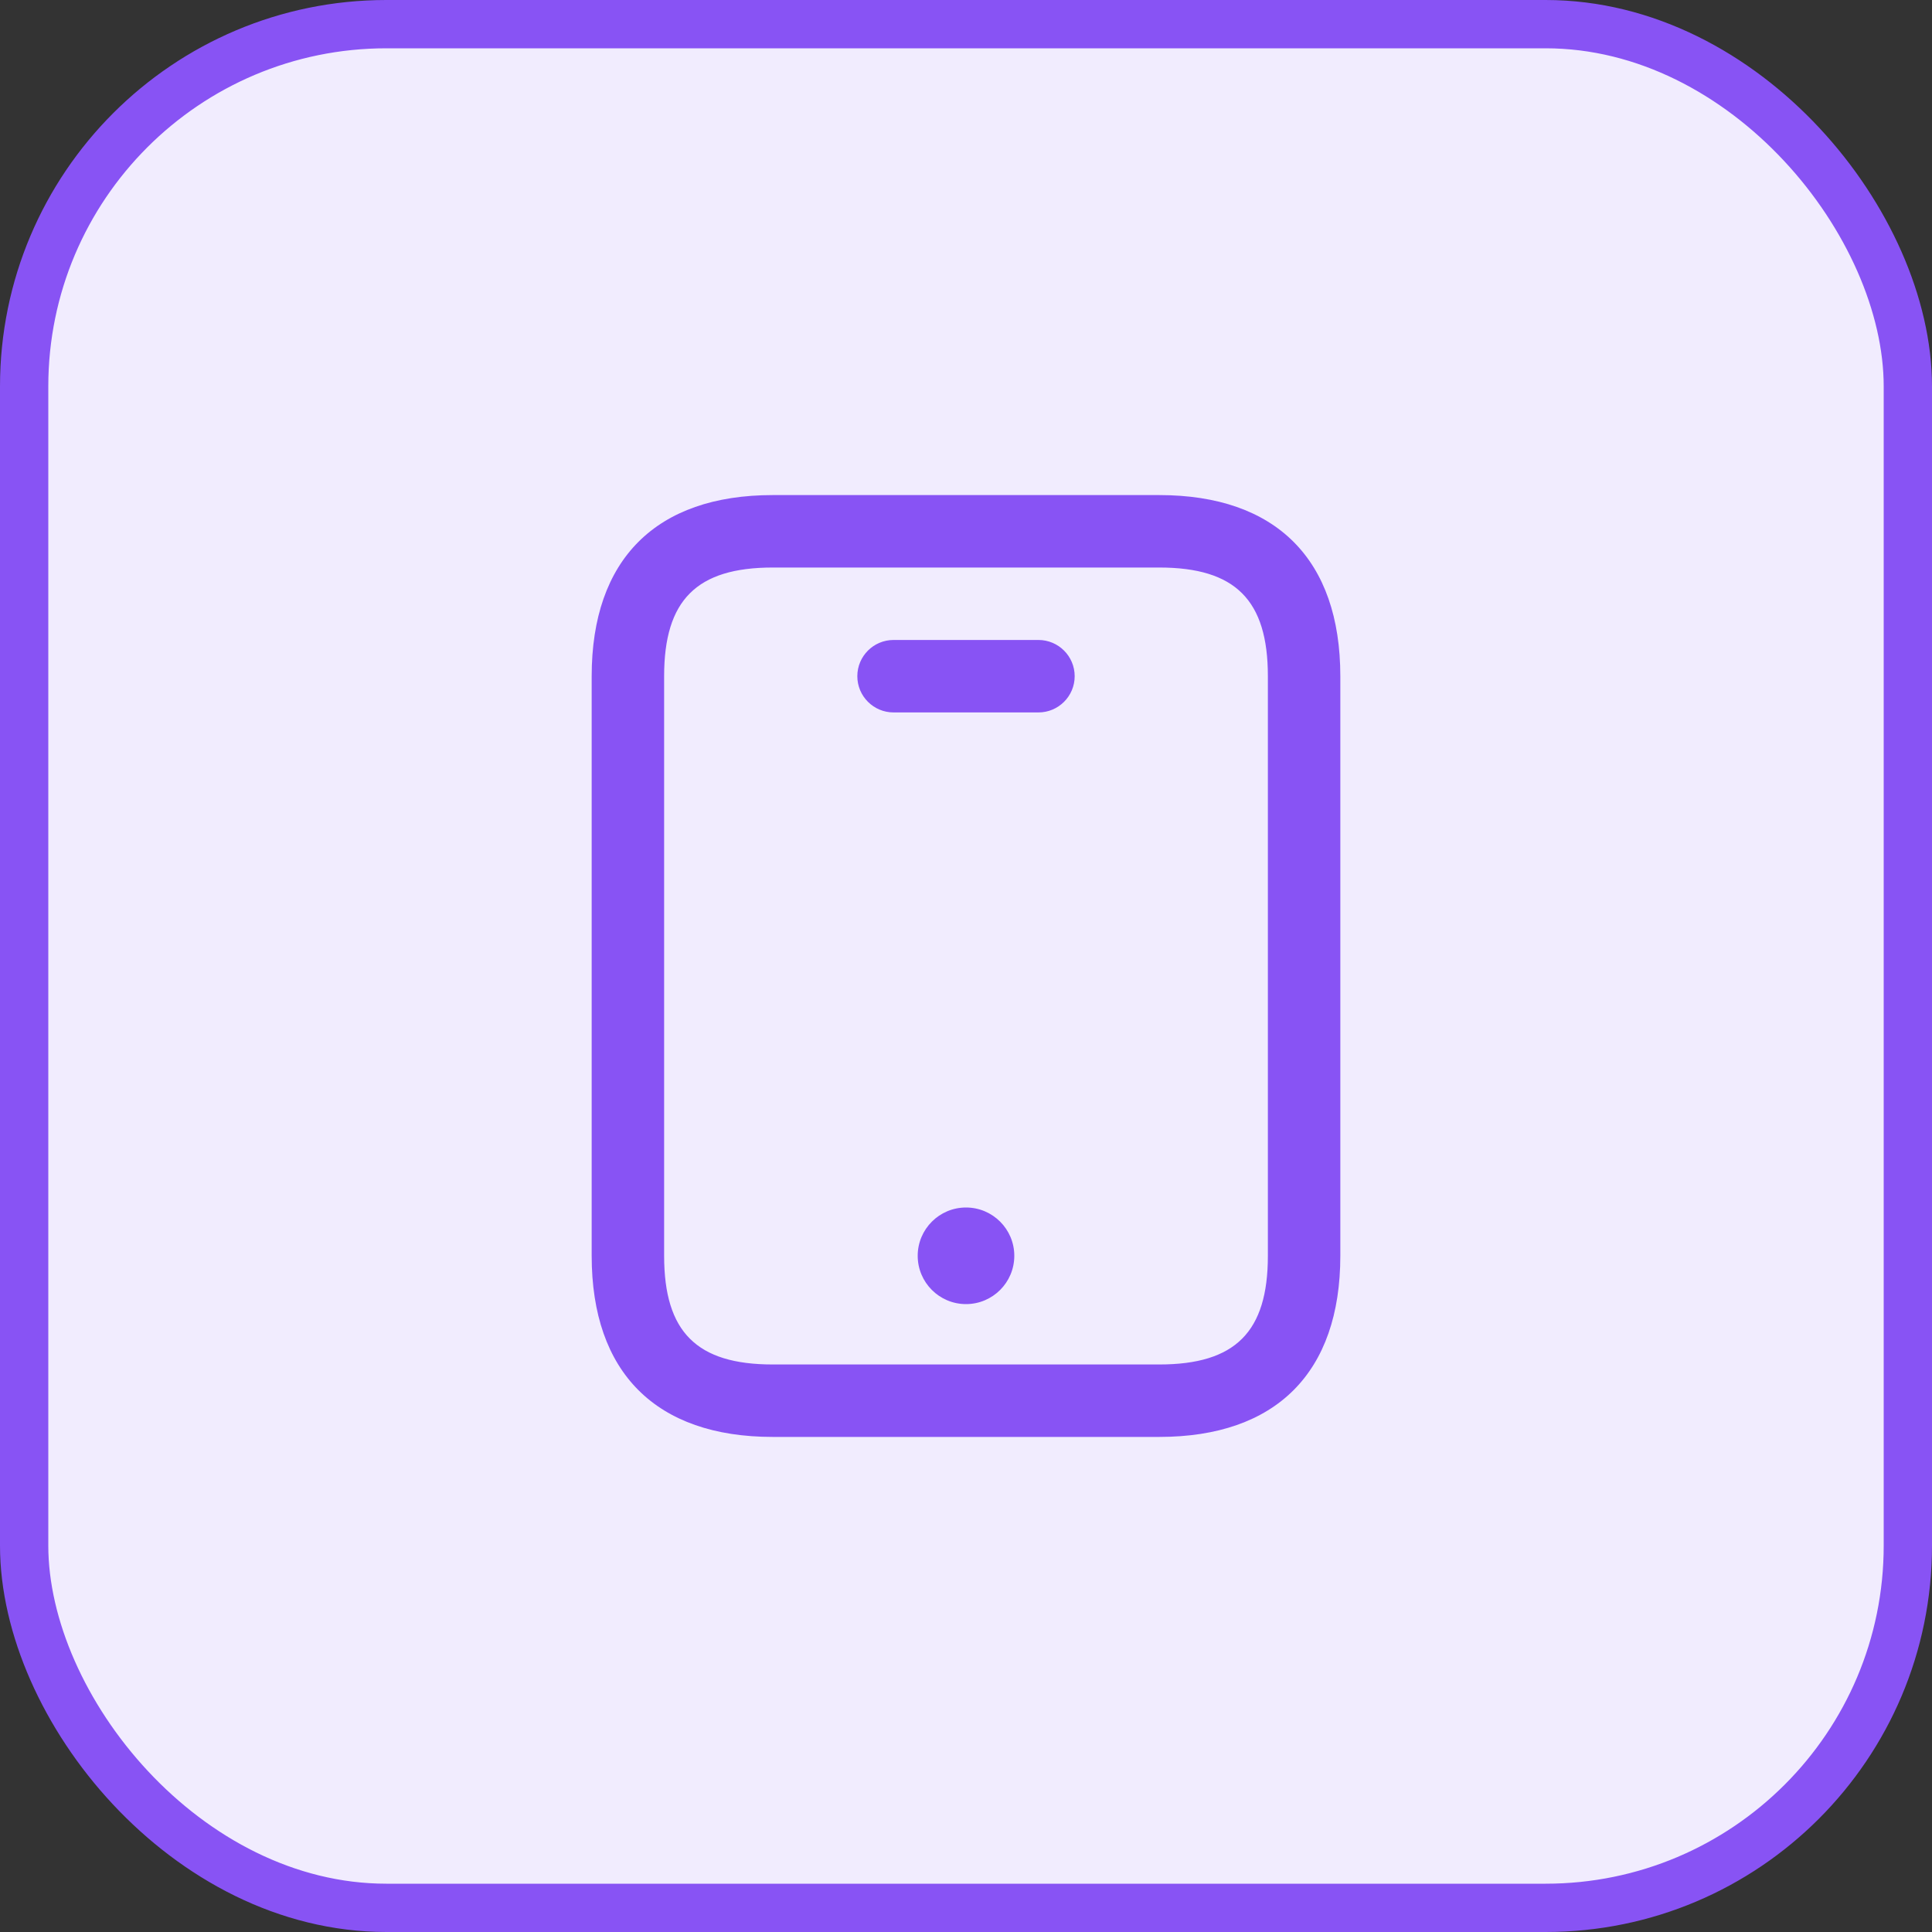
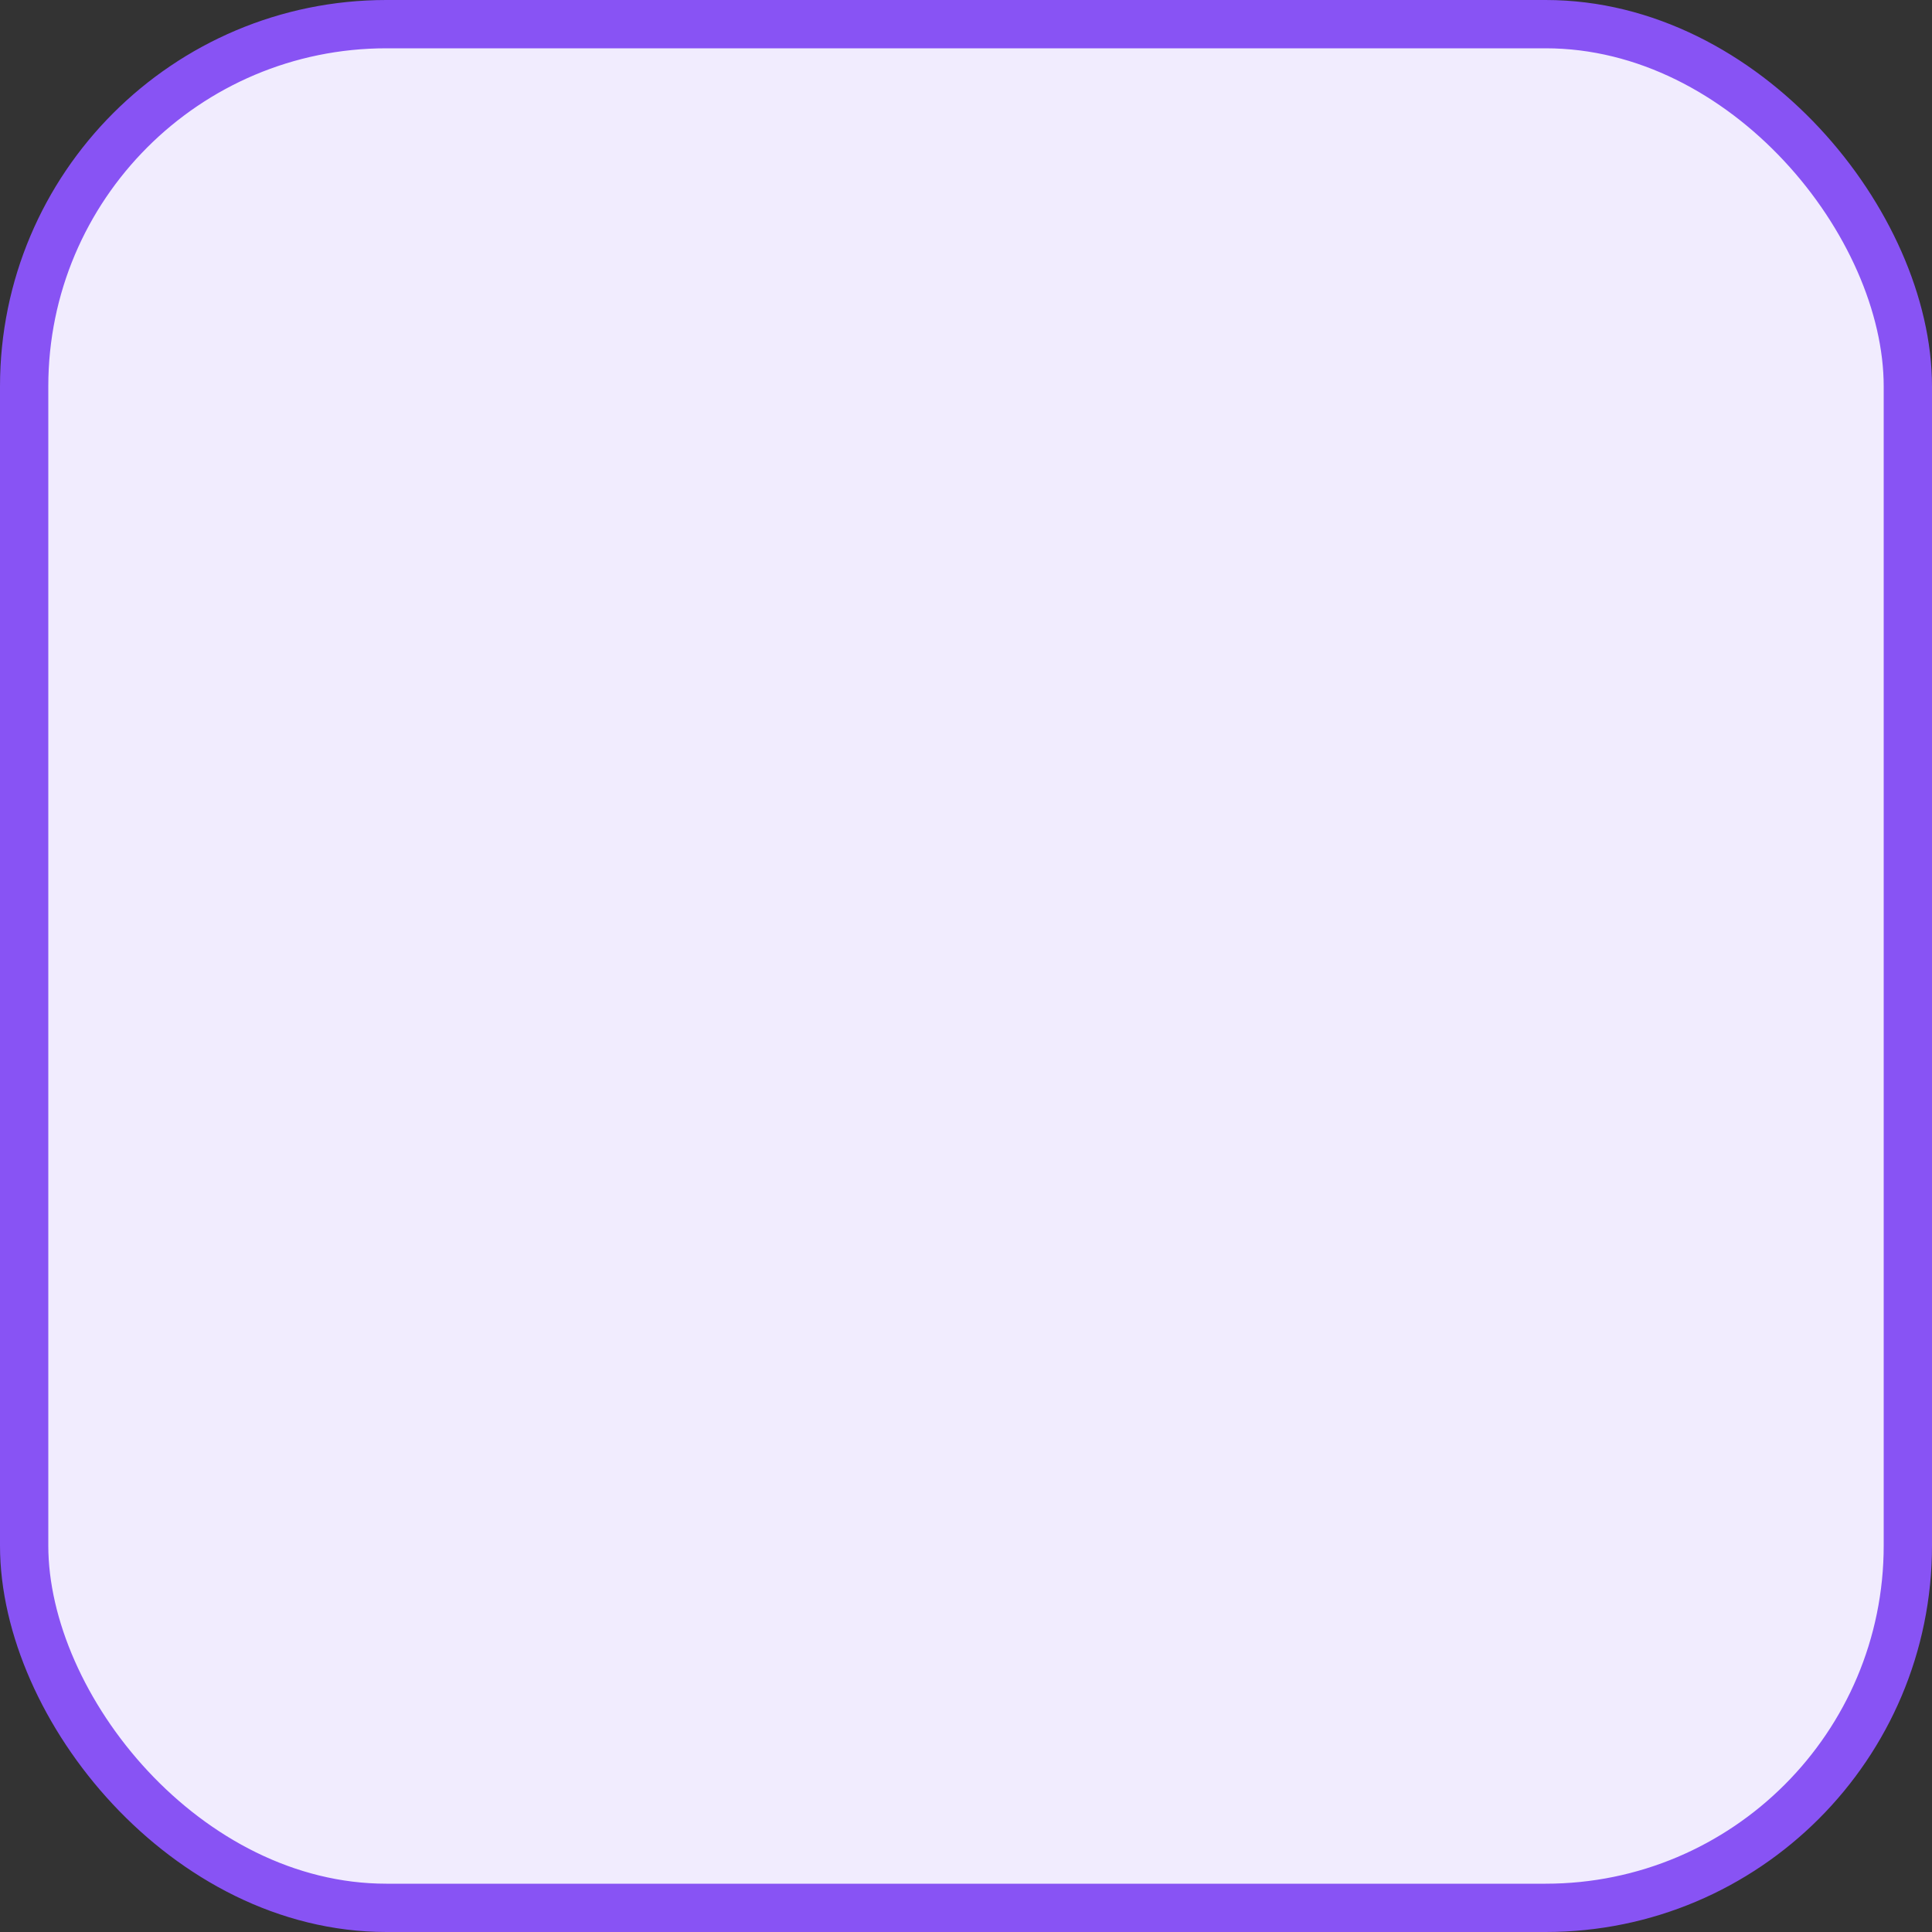
<svg xmlns="http://www.w3.org/2000/svg" width="40" height="40" viewBox="0 0 40 40" fill="none">
  <rect x="0" y="0" width="40" height="40" fill="#333333" stroke="none" />
  <rect x="0.5" y="0.5" width="39" height="39" rx="7.5" fill="#F1ECFE" />
  <rect x="0.5" y="0.5" width="39" height="39" rx="7.5" stroke="#8853F4" />
-   <path d="M24 29.75H16C13.582 29.75 12.25 28.418 12.25 26V14C12.25 11.582 13.582 10.25 16 10.25H24C26.418 10.25 27.75 11.582 27.75 14V26C27.75 28.418 26.418 29.75 24 29.75ZM16 11.75C14.423 11.75 13.75 12.423 13.75 14V26C13.75 27.577 14.423 28.25 16 28.25H24C25.577 28.25 26.25 27.577 26.25 26V14C26.25 12.423 25.577 11.75 24 11.75H16ZM22.25 14C22.25 13.586 21.914 13.25 21.5 13.25H18.5C18.086 13.25 17.75 13.586 17.75 14C17.75 14.414 18.086 14.75 18.5 14.75H21.5C21.914 14.75 22.25 14.414 22.25 14ZM20 25C19.448 25 19 25.448 19 26C19 26.552 19.448 27 20 27C20.552 27 21 26.552 21 26C21 25.448 20.552 25 20 25Z" fill="#8853F4" />
</svg>